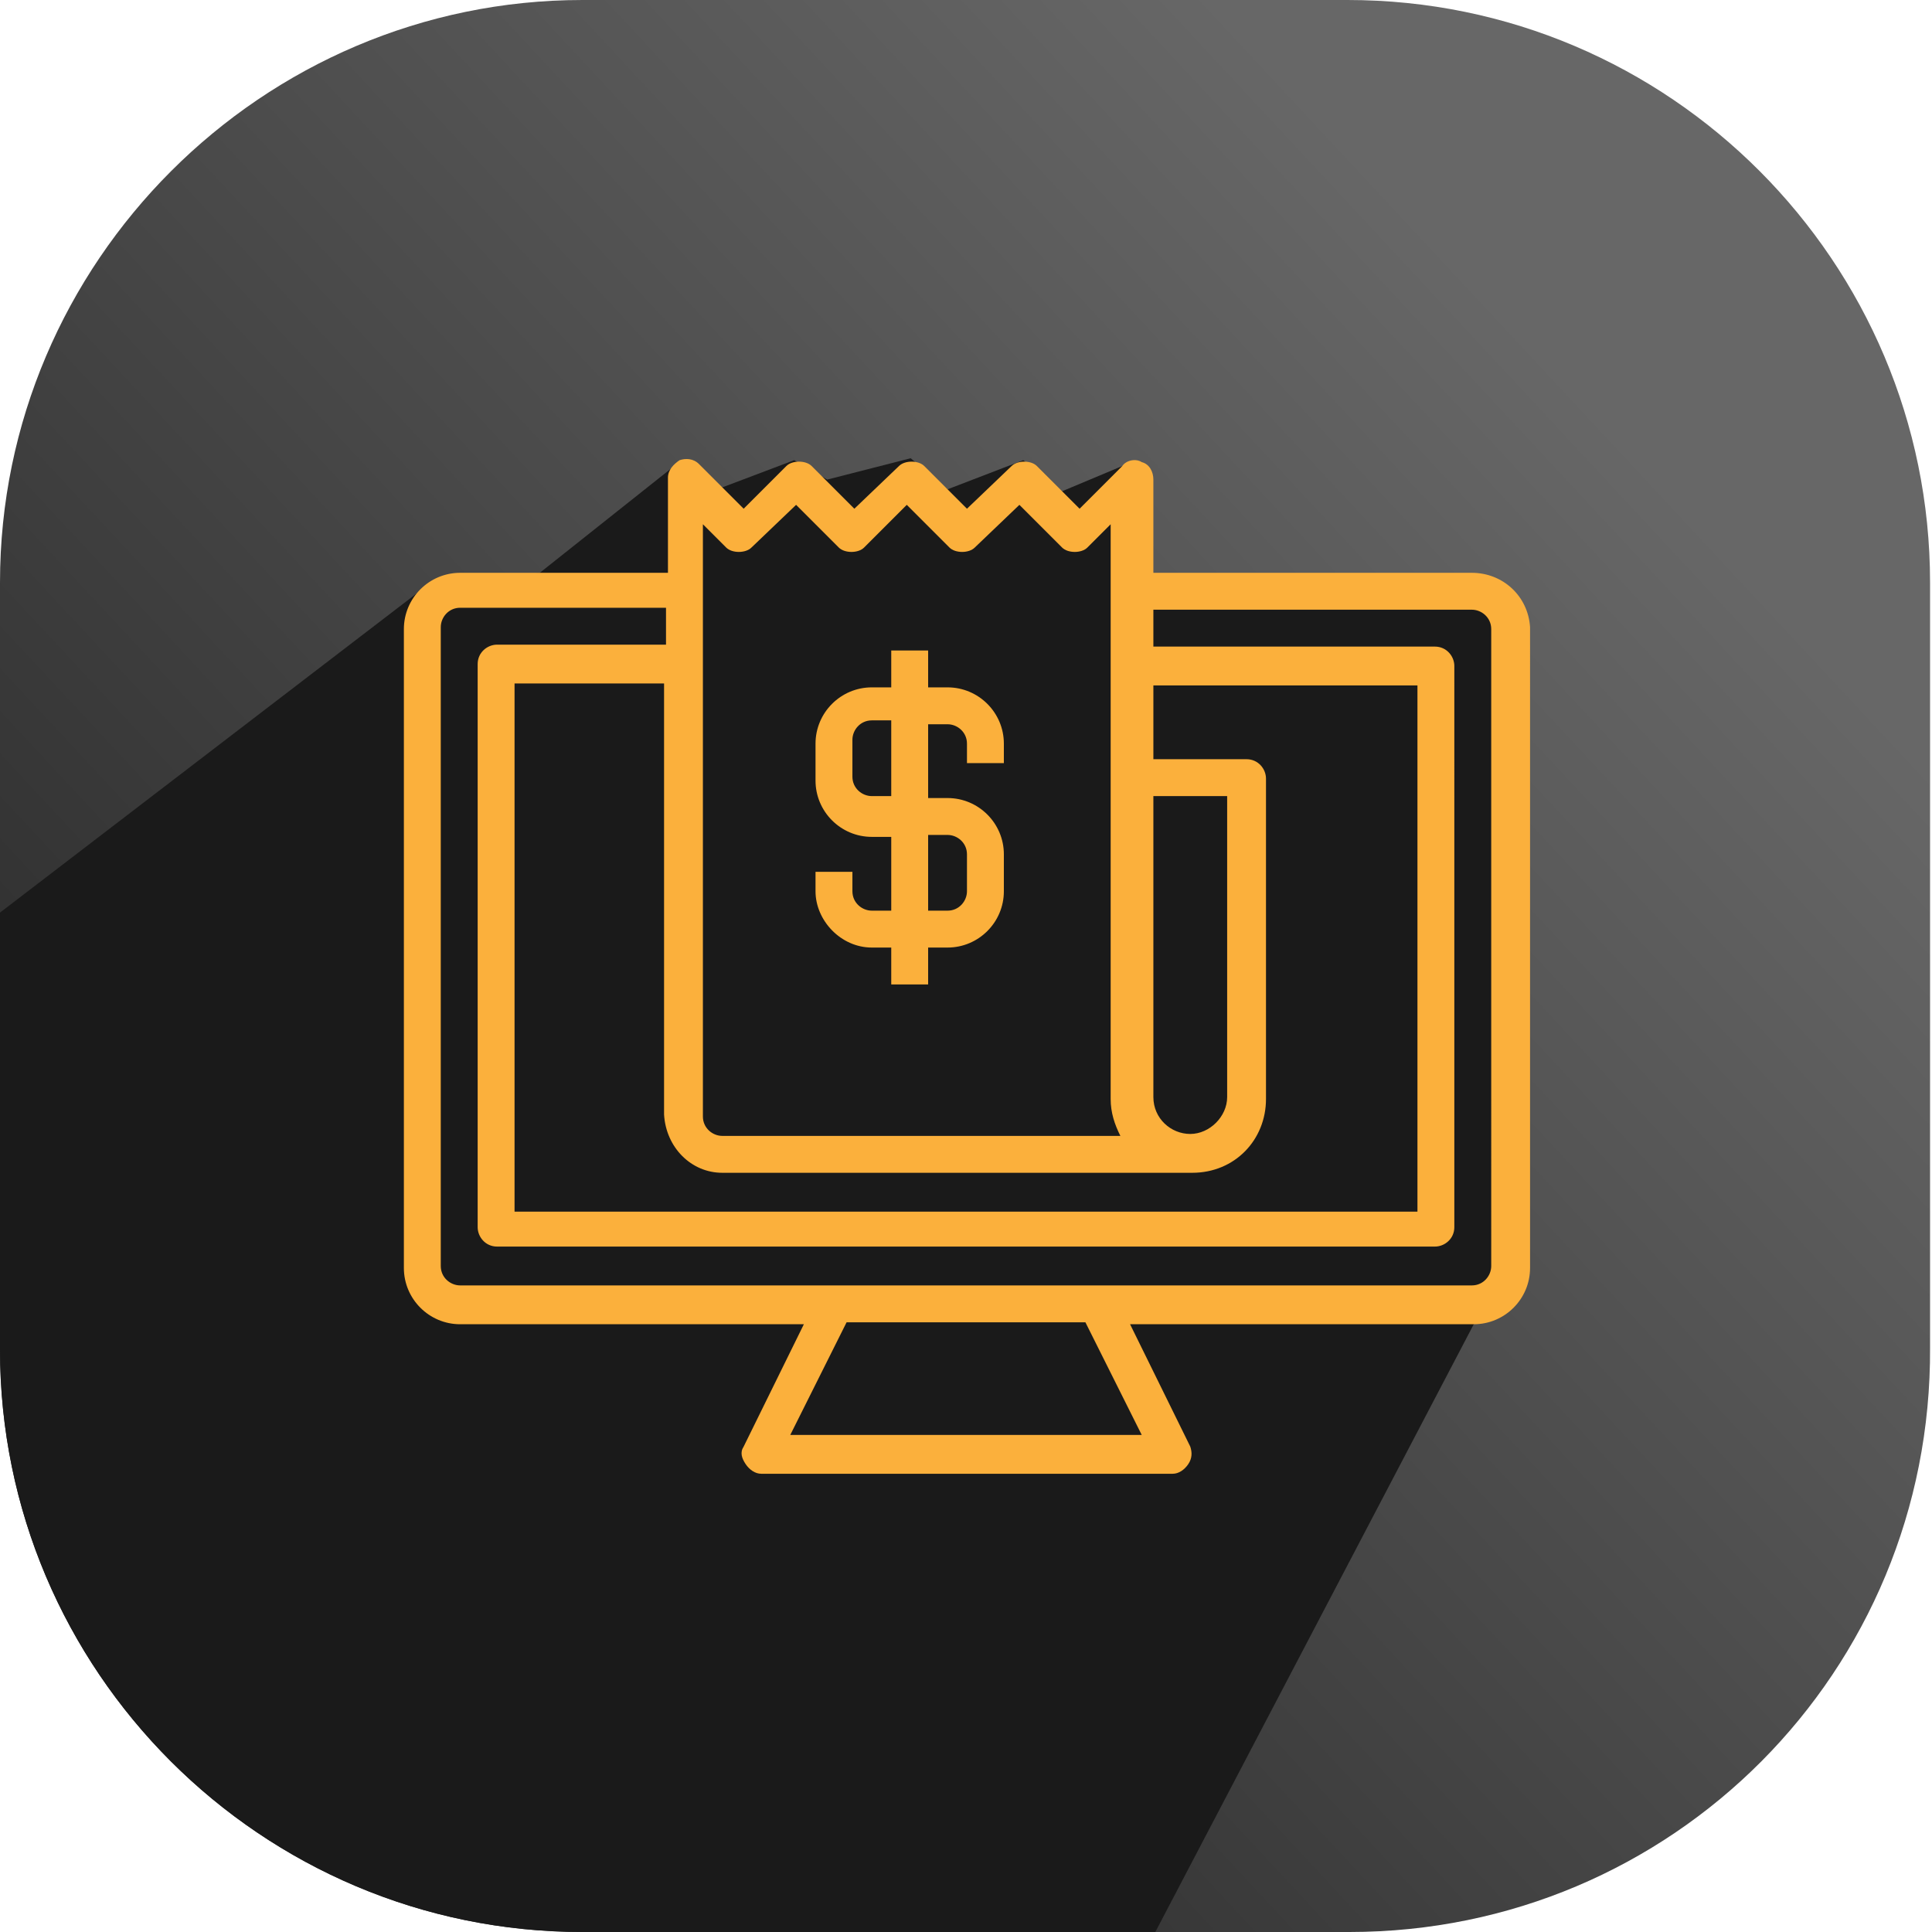
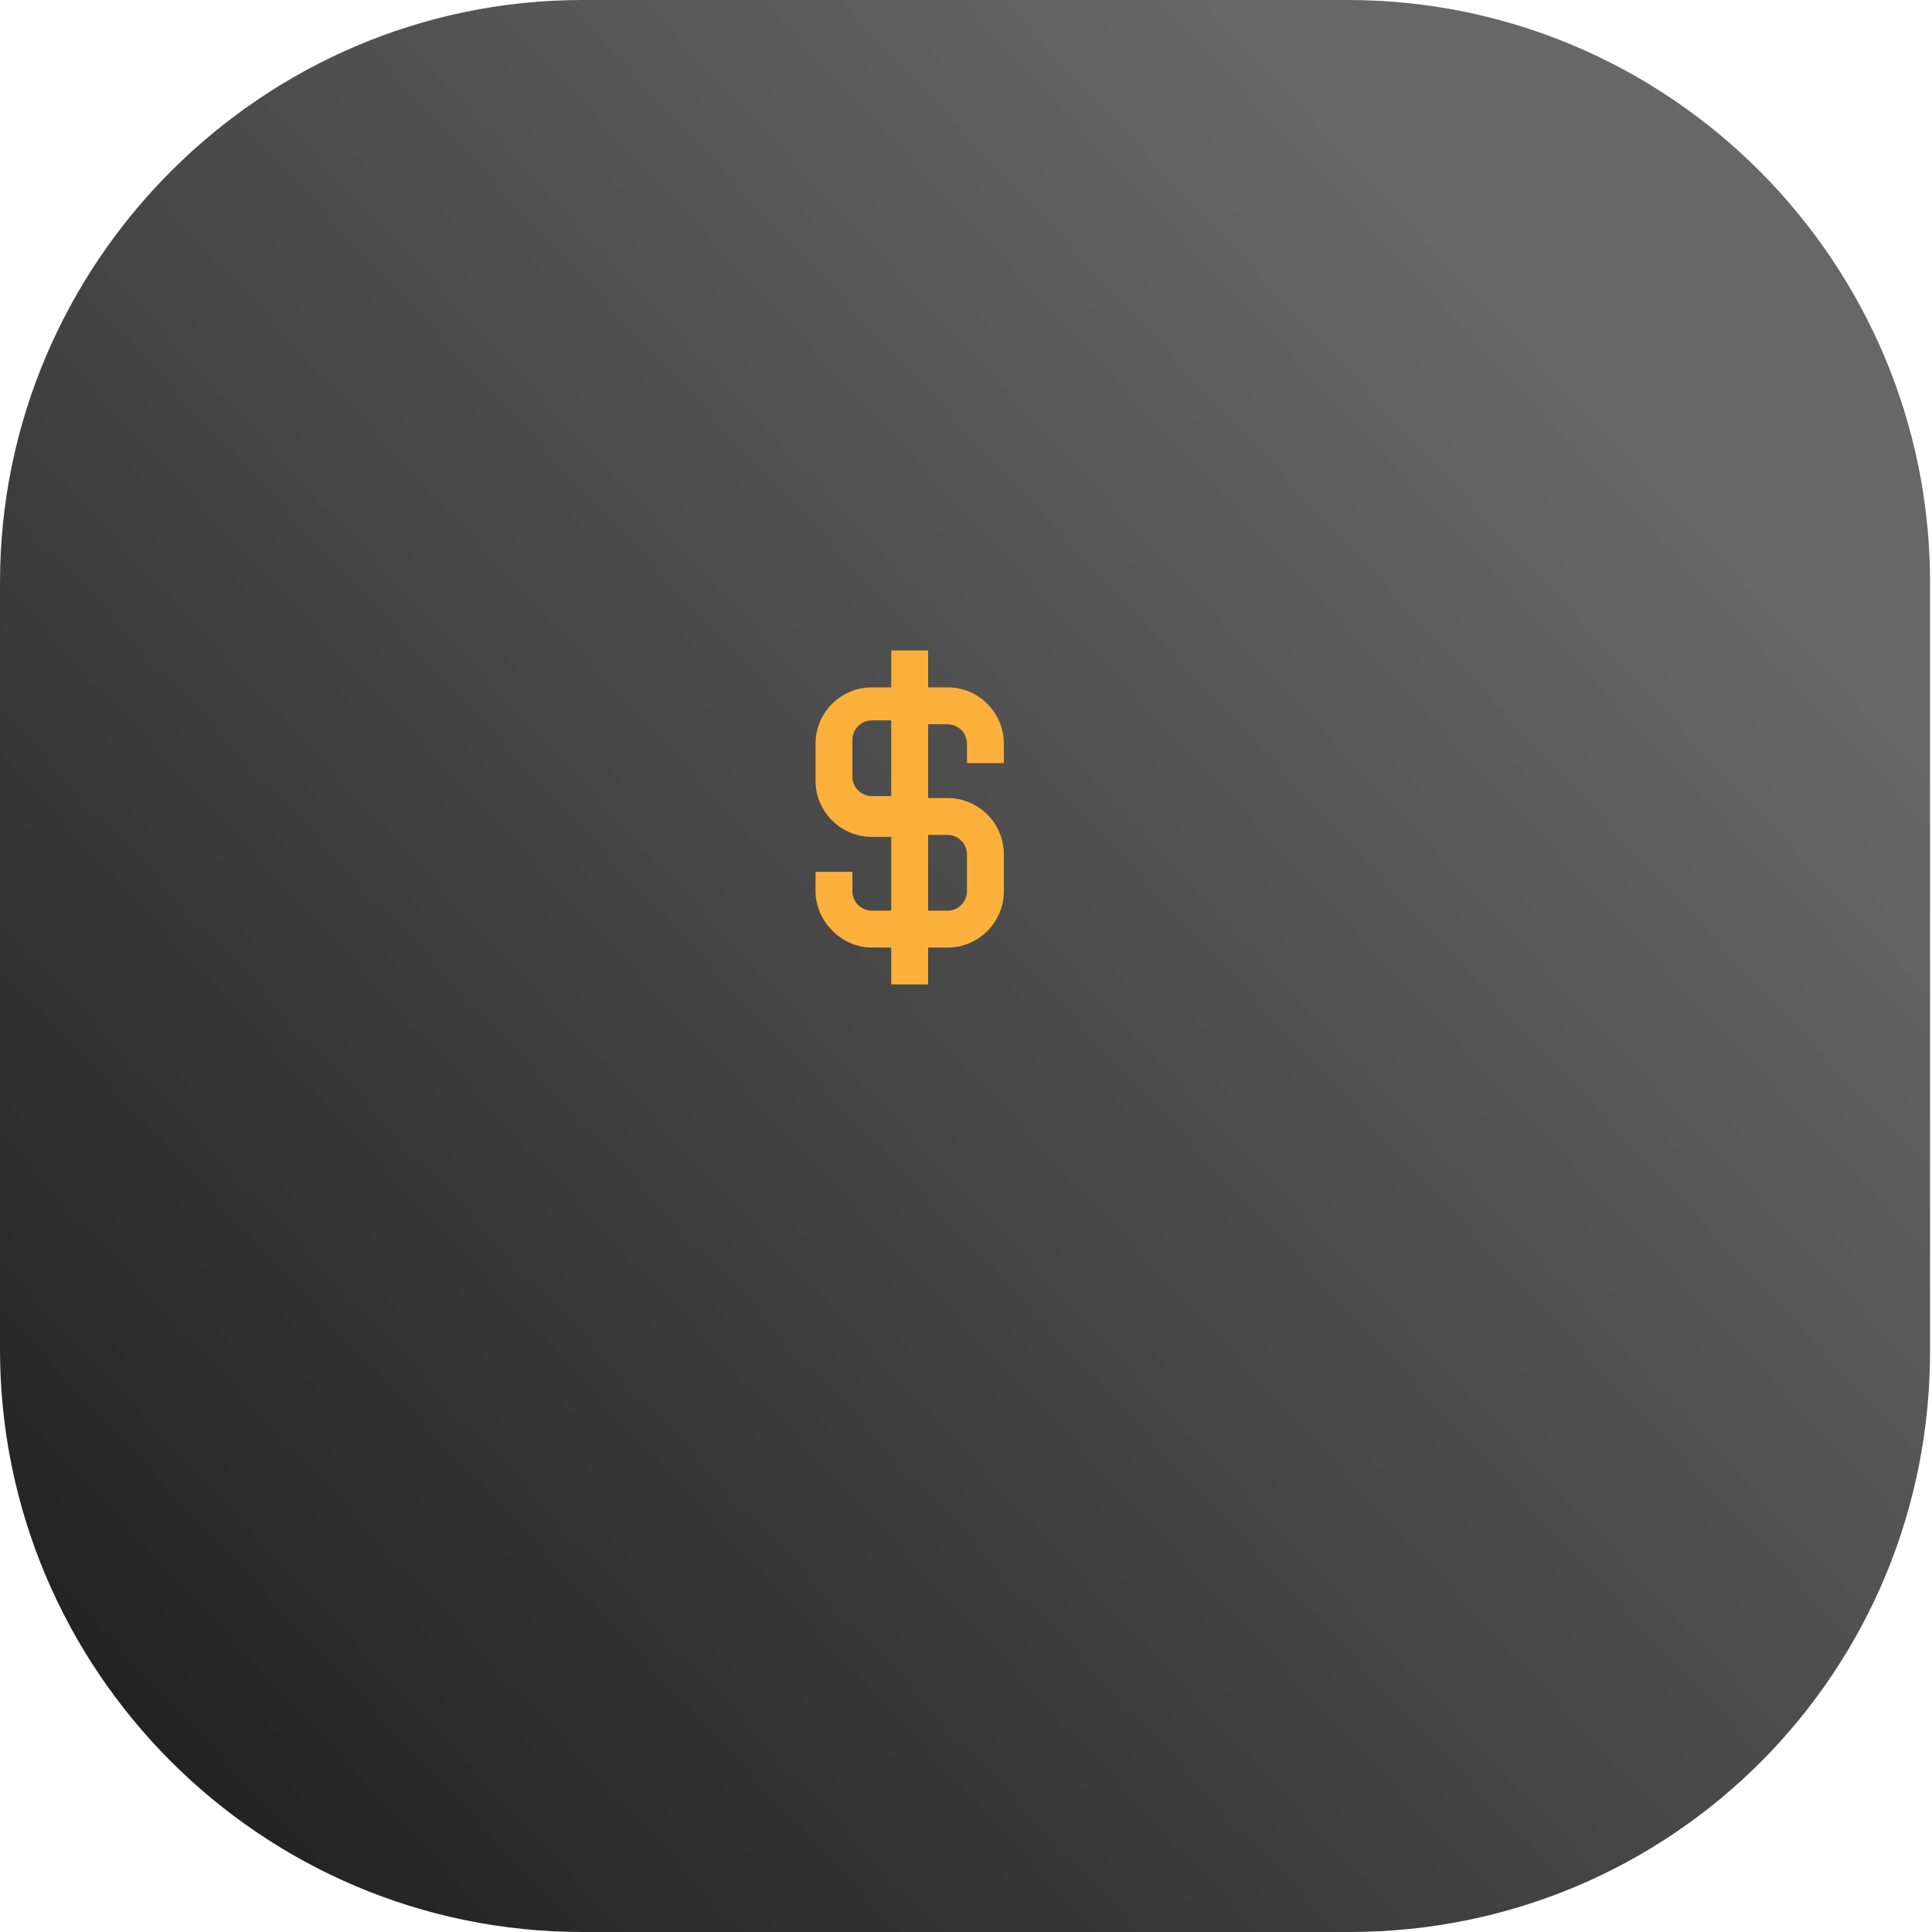
<svg xmlns="http://www.w3.org/2000/svg" version="1.1" id="Layer_1" x="0px" y="0px" viewBox="0 0 99.5 99.5" style="enable-background:new 0 0 99.5 99.5;" xml:space="preserve">
  <style type="text/css">
	.st0{fill:url(#SVGID_1_);}
	.st1{fill:#1A1A1A;}
	.st2{fill:#FBB03C;}
</style>
  <g>
    <linearGradient id="SVGID_1_" gradientUnits="userSpaceOnUse" x1="81.547" y1="20.188" x2="-2.533" y2="98.469">
      <stop offset="0" style="stop-color:#676767" />
      <stop offset="1" style="stop-color:#1A1A1A" />
    </linearGradient>
    <path class="st0" d="M69.5,99.5H30c-16.6,0-30-13.5-30-30V30C0,13.5,13.5,0,30,0h39.4c16.6,0,30,13.5,30,30v39.4   C99.5,86.1,86.1,99.5,69.5,99.5z" />
-     <path class="st1" d="M75.9,68.2l1.4-2V30.5l-18.1-0.4l-1.4-6.1l-3.1,1.3l-2-1.6l-3.9,1.5l-1.9-1.6l-4.3,1.1l-1.7-1l-3.7,1.4l-2.6-1   l-6.8,5.4l-6,0.8L0,47v22.5c0,16.6,13.5,30,30,30h29.5L75.9,68.2z" />
    <g>
-       <path class="st2" d="M75.8,29.5H59.4v-4.8c0-0.4-0.2-0.8-0.6-0.9c-0.3-0.2-0.8-0.1-1,0.2l-2.2,2.2l-2.2-2.2c-0.3-0.3-1-0.3-1.3,0    l-2.3,2.2l-2.2-2.2c-0.3-0.3-1-0.3-1.3,0l-2.3,2.2l-2.2-2.2c-0.3-0.3-1-0.3-1.3,0l-2.2,2.2L36,23.9c-0.3-0.3-0.7-0.3-1-0.2    c-0.3,0.2-0.6,0.5-0.6,0.9v4.9H23.7c-1.6,0-2.9,1.3-2.9,2.9v32.9c0,1.6,1.3,2.9,2.9,2.9h17.7l-3.1,6.3c-0.2,0.3-0.1,0.6,0.1,0.9    c0.2,0.3,0.5,0.5,0.8,0.5h21.2c0.3,0,0.6-0.2,0.8-0.5c0.2-0.3,0.2-0.6,0.1-0.9l-3.1-6.3h17.7c1.6,0,2.9-1.3,2.9-2.9V32.3    C78.7,30.7,77.4,29.5,75.8,29.5z M59.4,56.5V41h3.8v15.5c0,1-0.9,1.9-1.9,1.9C60.3,58.4,59.4,57.6,59.4,56.5z M36.2,27l1.2,1.2    c0.3,0.3,1,0.3,1.3,0l2.3-2.2l2.2,2.2c0.3,0.3,1,0.3,1.3,0l2.2-2.2l2.2,2.2c0.3,0.3,1,0.3,1.3,0l2.3-2.2l2.2,2.2    c0.3,0.3,1,0.3,1.3,0l1.2-1.2v13.2v16.4c0,0.7,0.2,1.3,0.5,1.9H37.2c-0.5,0-1-0.4-1-1C36.2,57.5,36.2,27,36.2,27z M37.2,60.4h24.2    c2.2,0,3.8-1.7,3.8-3.8V40.1c0-0.5-0.4-1-1-1h-4.8v-3.8h13.6v27.1H26.5V35.2h7.7v22.2C34.3,59.1,35.6,60.4,37.2,60.4z M58.8,73.9    H40.7l2.9-5.8h12.3L58.8,73.9z M76.8,65.2c0,0.5-0.4,1-1,1H56.5H43H23.7c-0.5,0-1-0.4-1-1V32.3c0-0.5,0.4-1,1-1h10.6v1.9h-8.7    c-0.5,0-1,0.4-1,1v29c0,0.5,0.4,1,1,1h48.3c0.5,0,1-0.4,1-1V34.3c0-0.5-0.4-1-1-1H59.4v-1.9h16.4c0.5,0,1,0.4,1,1V65.2z" />
      <path class="st2" d="M44.9,48.8h1v1.9h1.9v-1.9h1c1.6,0,2.9-1.3,2.9-2.9V44c0-1.6-1.3-2.9-2.9-2.9h-1v-3.8h1c0.5,0,1,0.4,1,1v1    h1.9v-1c0-1.6-1.3-2.9-2.9-2.9h-1v-1.9h-1.9v1.9h-1c-1.6,0-2.9,1.3-2.9,2.9v1.9c0,1.6,1.3,2.9,2.9,2.9h1v3.8h-1c-0.5,0-1-0.4-1-1    v-1H42v1C42,47.4,43.3,48.8,44.9,48.8z M44.9,41c-0.5,0-1-0.4-1-1v-1.9c0-0.5,0.4-1,1-1h1V41L44.9,41L44.9,41z M47.8,43h1    c0.5,0,1,0.4,1,1v1.9c0,0.5-0.4,1-1,1h-1V43z" />
    </g>
  </g>
</svg>